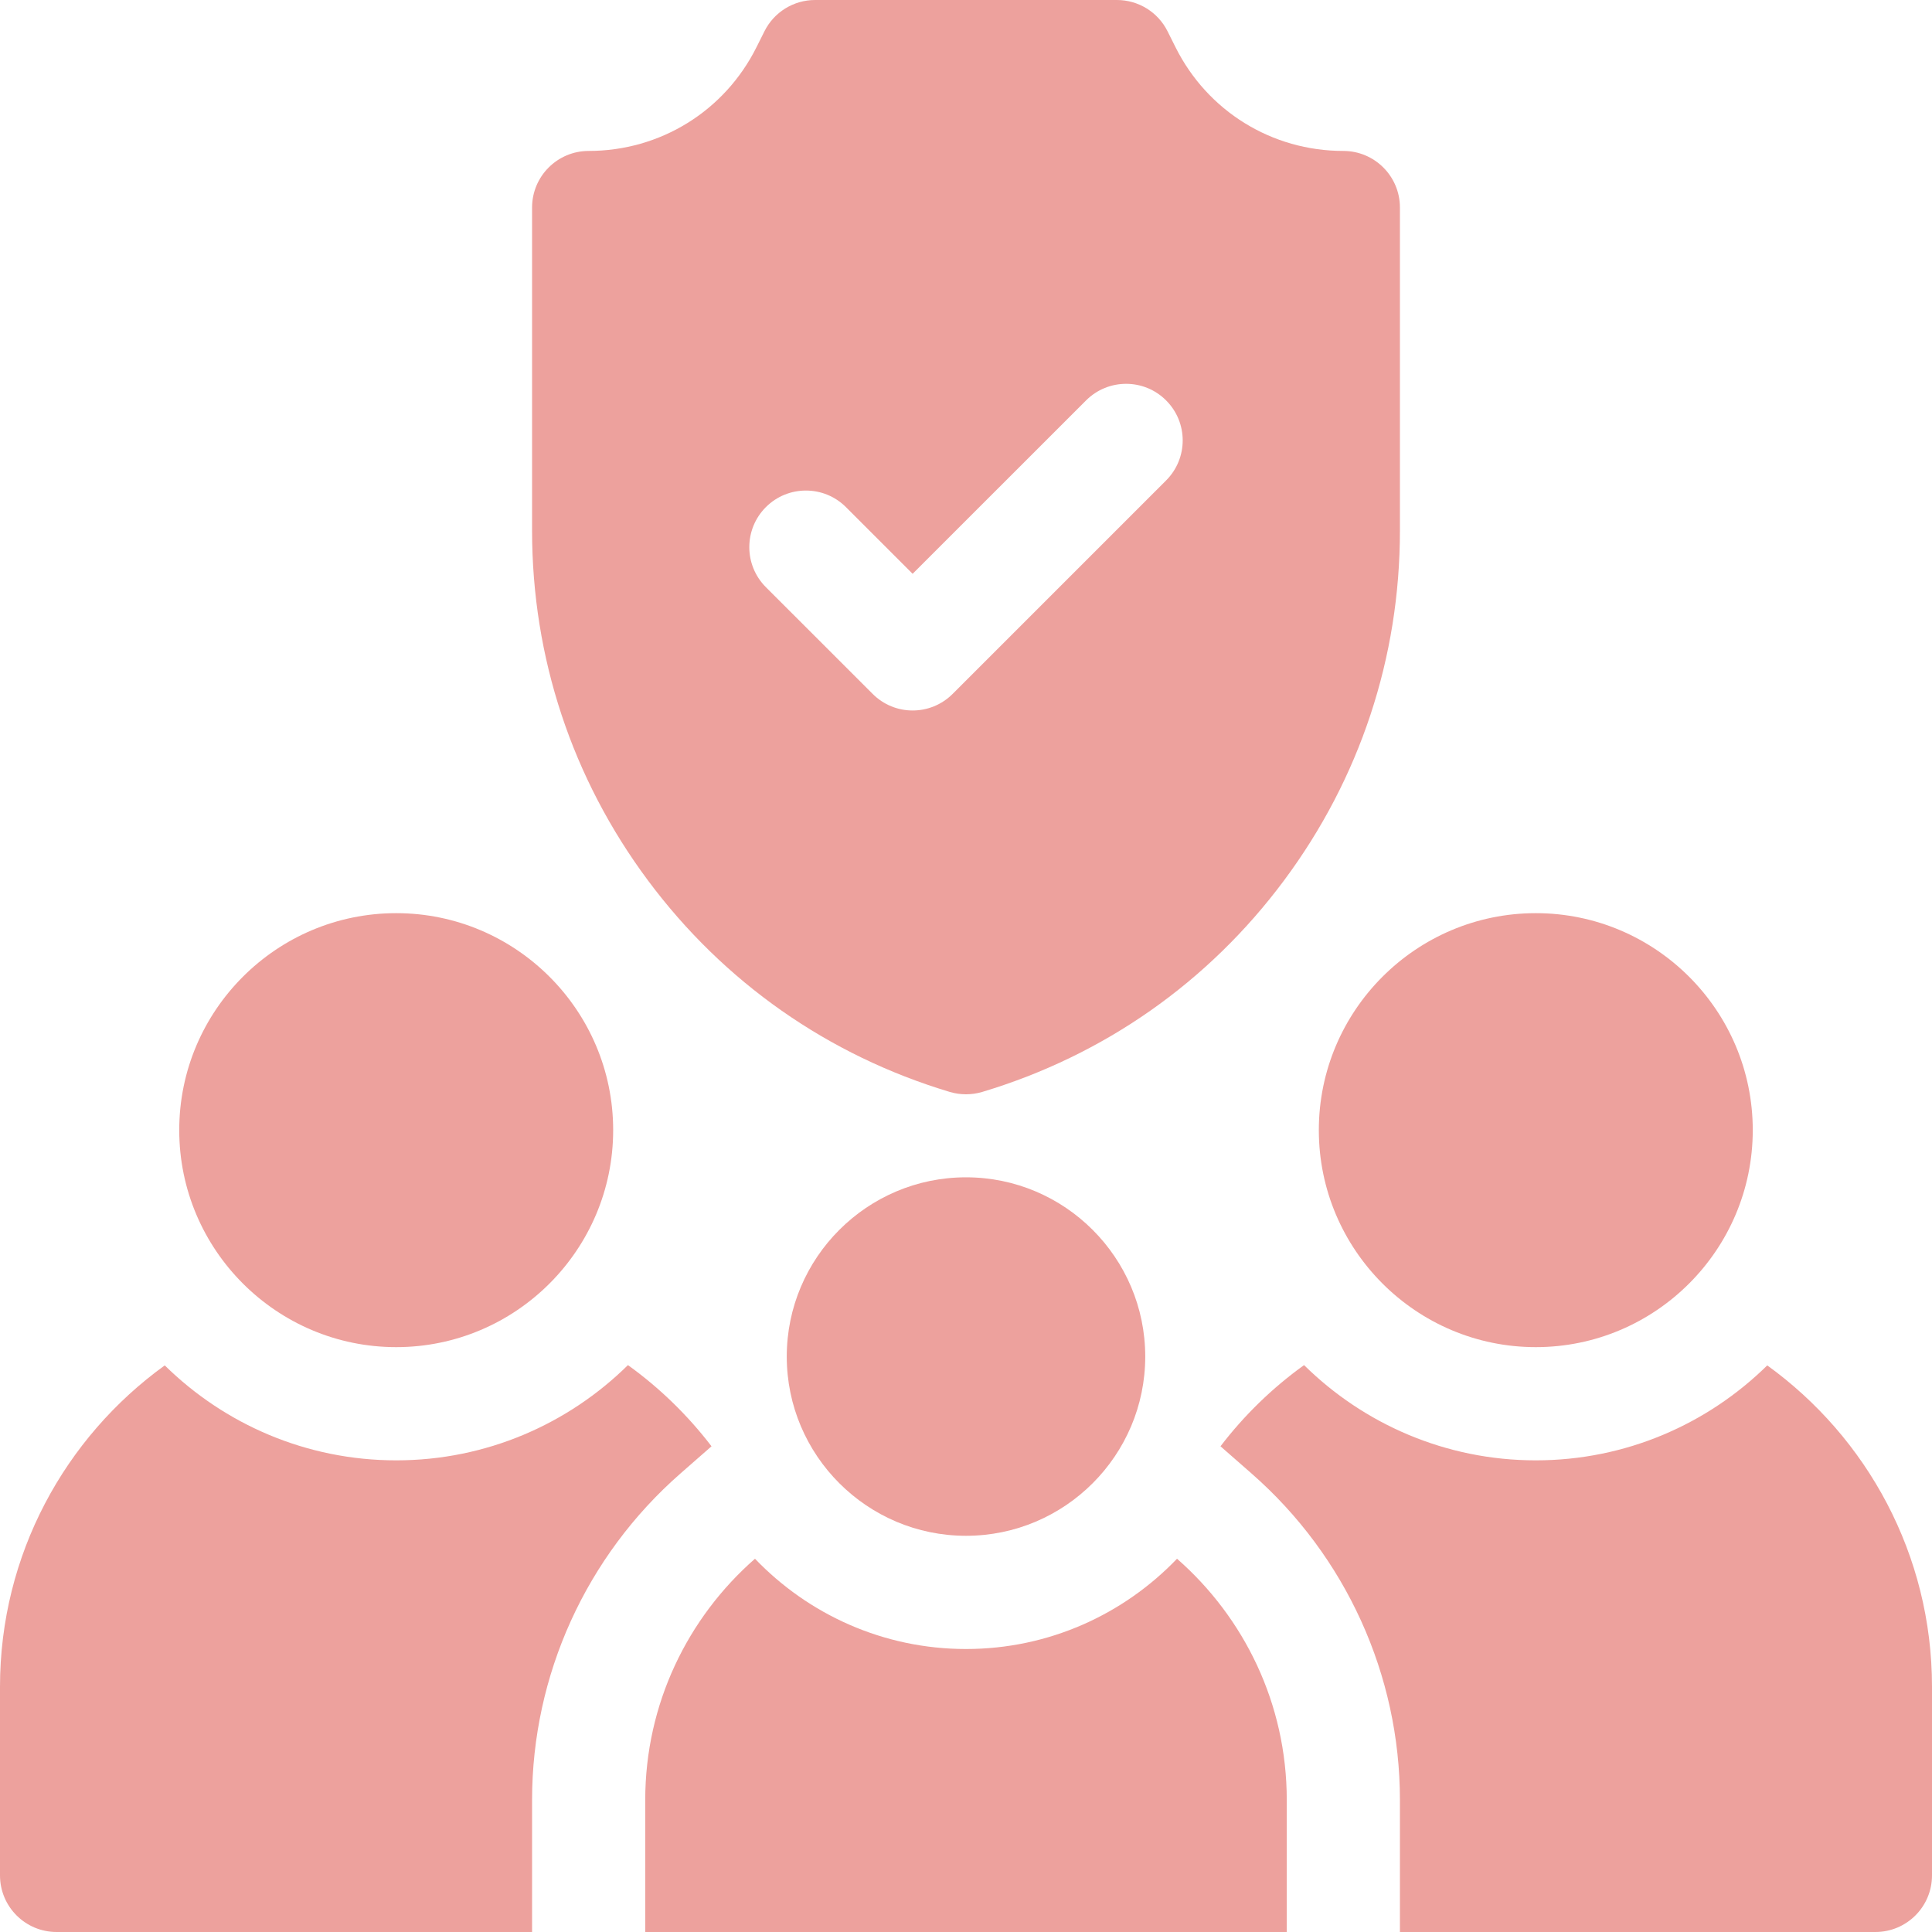
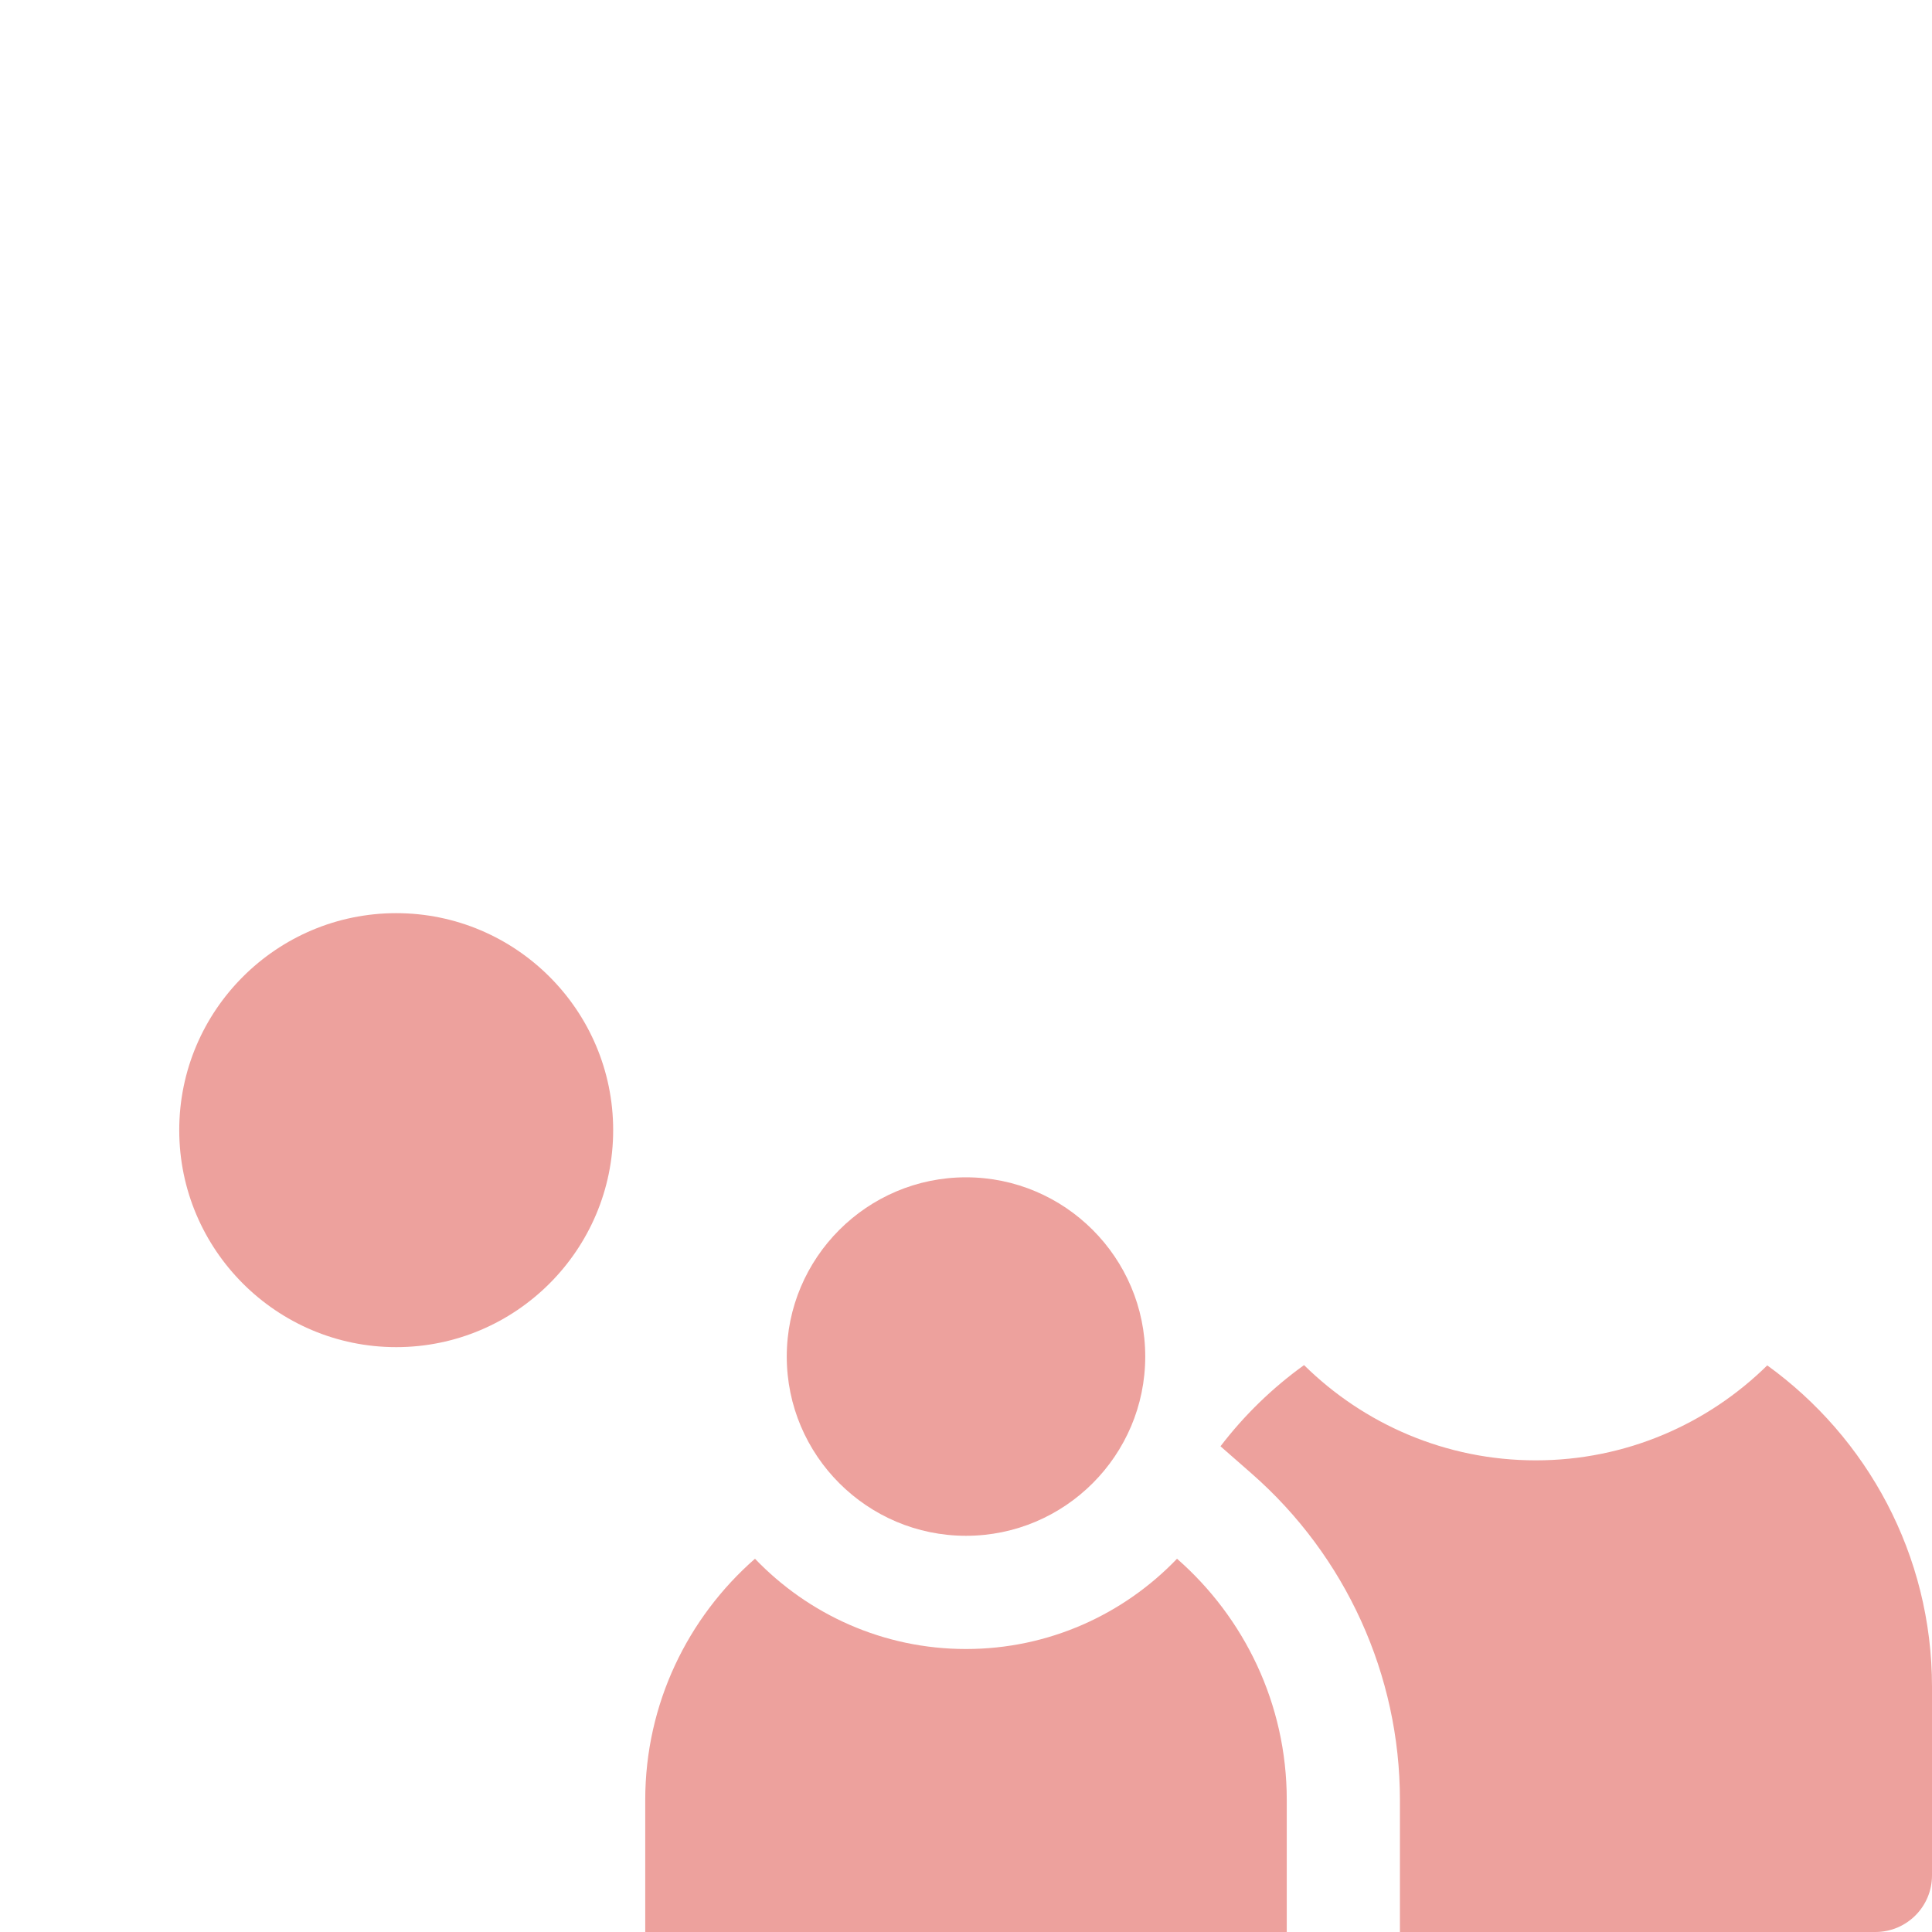
<svg xmlns="http://www.w3.org/2000/svg" width="40" height="40" viewBox="0 0 40 40" fill="none">
-   <path d="M31.797 27.891C29.32 27.891 27.305 25.875 27.305 23.398C27.305 20.921 29.32 18.906 31.797 18.906C34.274 18.906 36.289 20.921 36.289 23.398C36.289 25.875 34.274 27.891 31.797 27.891Z" fill="#EDA19D" />
  <path d="M8.203 27.891C5.726 27.891 3.711 25.875 3.711 23.398C3.711 20.921 5.726 18.906 8.203 18.906C10.68 18.906 12.695 20.921 12.695 23.398C12.695 25.875 10.68 27.891 8.203 27.891Z" fill="#EDA19D" />
-   <path d="M27.812 3.125C26.332 3.125 25 2.302 24.338 0.978L24.173 0.648C23.975 0.251 23.569 0 23.125 0H16.875C16.431 0 16.025 0.251 15.827 0.648L15.662 0.978C15 2.302 13.668 3.125 12.188 3.125C11.54 3.125 11.016 3.65 11.016 4.297V10.984C11.016 13.613 11.845 16.118 13.415 18.228C14.984 20.337 17.145 21.851 19.663 22.607C19.773 22.64 19.887 22.656 20 22.656C20.113 22.656 20.227 22.64 20.337 22.607C22.855 21.851 25.016 20.337 26.585 18.228C28.155 16.118 28.984 13.613 28.984 10.984V4.297C28.984 3.65 28.46 3.125 27.812 3.125ZM24.143 9.947L19.724 14.366C19.495 14.595 19.195 14.71 18.895 14.71C18.595 14.71 18.295 14.595 18.067 14.366L15.857 12.157C15.399 11.699 15.399 10.957 15.857 10.499C16.314 10.042 17.057 10.042 17.514 10.499L18.895 11.88L22.486 8.29C22.944 7.832 23.686 7.832 24.143 8.29C24.601 8.747 24.601 9.489 24.143 9.947Z" fill="#EDA19D" />
  <path d="M36.589 28.269C35.354 29.484 33.662 30.235 31.797 30.235C29.929 30.235 28.234 29.481 26.999 28.263C26.343 28.735 25.759 29.302 25.269 29.944L25.913 30.508C27.865 32.218 28.984 34.681 28.984 37.266V40H38.828C39.475 40 40 39.476 40 38.828V34.922C40 32.187 38.654 29.76 36.589 28.269Z" fill="#EDA19D" />
-   <path d="M3.411 28.269C1.346 29.76 0 32.187 0 34.922V38.828C0 39.476 0.525 40 1.172 40H11.016V37.266C11.016 34.681 12.135 32.218 14.087 30.508L14.731 29.944C14.24 29.302 13.657 28.735 13.001 28.263C11.766 29.481 10.071 30.235 8.203 30.235C6.338 30.235 4.646 29.484 3.411 28.269Z" fill="#EDA19D" />
  <path d="M24.369 32.272C23.266 33.422 21.716 34.141 20 34.141C18.284 34.141 16.734 33.422 15.631 32.272C14.24 33.49 13.359 35.276 13.359 37.266V40H26.641V37.266C26.641 35.276 25.76 33.49 24.369 32.272Z" fill="#EDA19D" />
  <path d="M20 31.797C17.954 31.797 16.289 30.132 16.289 28.086C16.289 26.04 17.954 24.375 20 24.375C22.046 24.375 23.711 26.04 23.711 28.086C23.711 30.132 22.046 31.797 20 31.797Z" fill="#EDA19D" />
</svg>